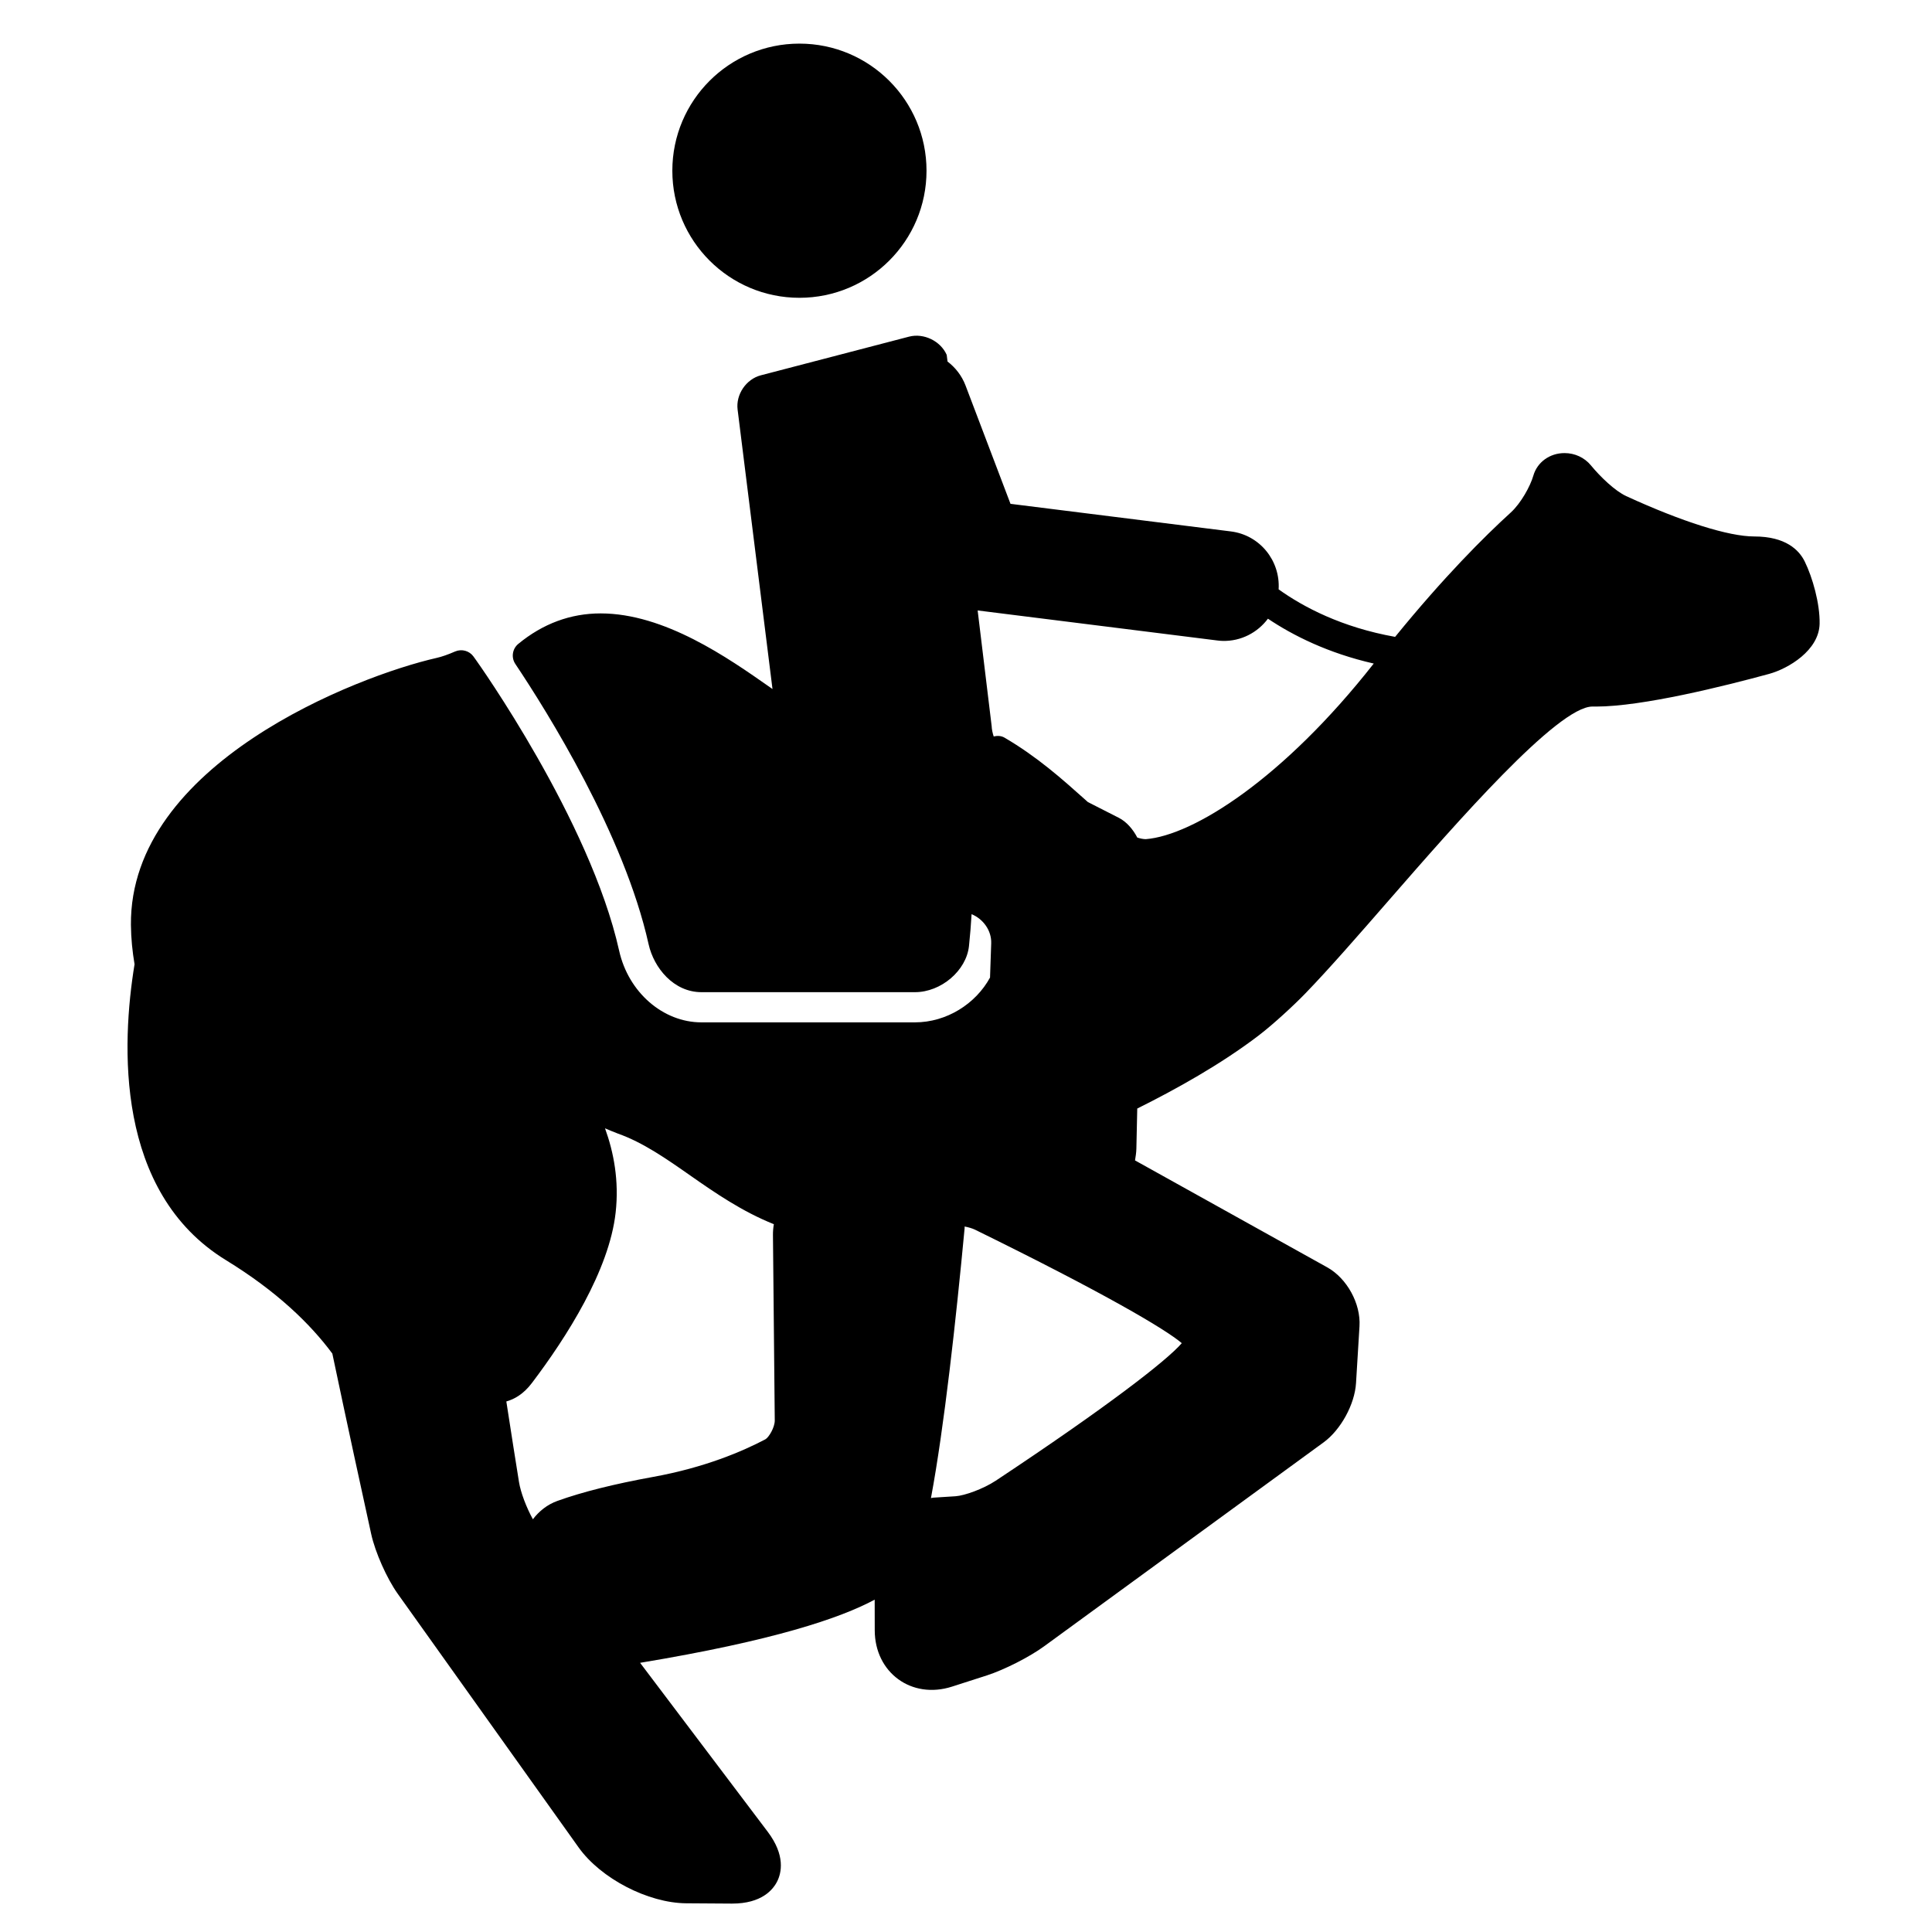
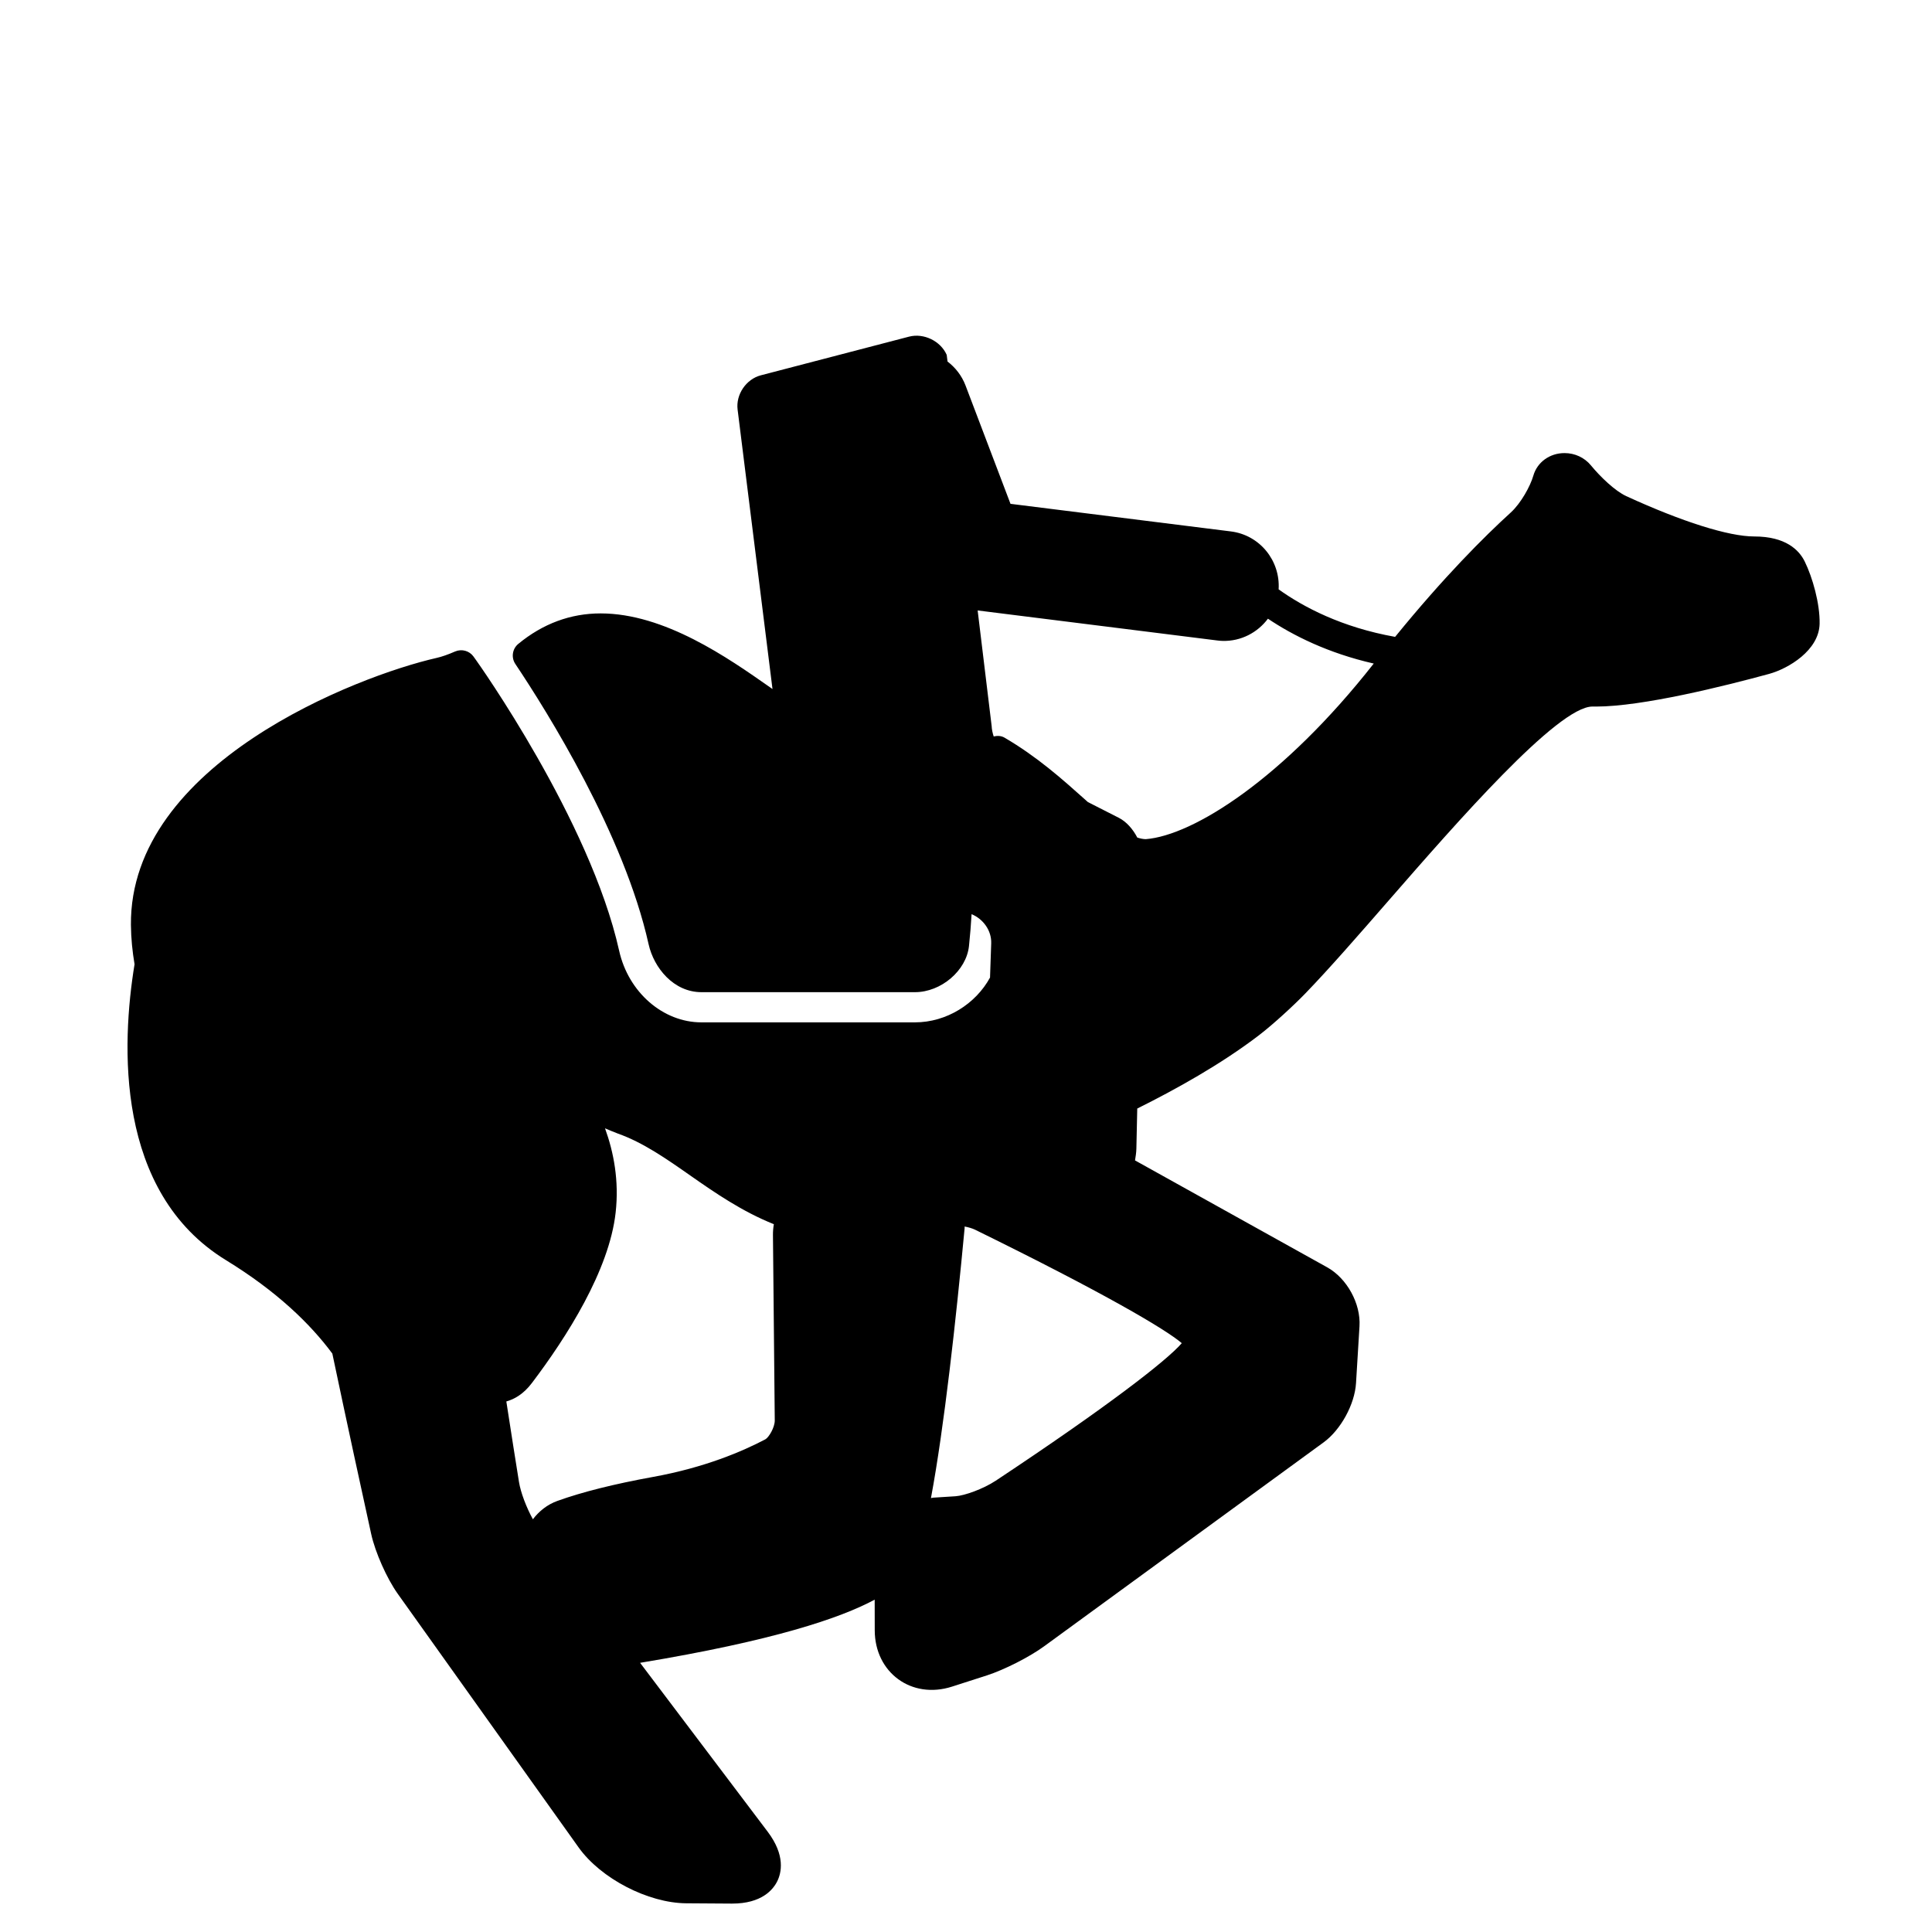
<svg xmlns="http://www.w3.org/2000/svg" version="1.1" id="Capa_1" x="0px" y="0px" viewBox="0 0 64 64" style="enable-background:new 0 0 64 64;" xml:space="preserve">
  <path d="M58.11,17.771c-0.844,0-2.387-0.486-4.236-1.335c-0.373-0.172-0.857-0.636-1.173-1.02c-0.213-0.259-0.532-0.407-0.874-0.407  c-0.49,0-0.905,0.301-1.033,0.748c-0.101,0.352-0.416,0.919-0.748,1.221c-0.876,0.796-2.213,2.132-3.831,4.119  c-1.77-0.316-3.042-0.989-3.859-1.574c0.059-0.952-0.624-1.8-1.583-1.919l-7.299-0.914l-1.489-3.919  c-0.125-0.329-0.337-0.596-0.597-0.795l-0.027-0.22c-0.202-0.46-0.762-0.731-1.248-0.604l-4.911,1.281  c-0.486,0.127-0.83,0.636-0.768,1.134l1.156,9.258c-0.028-0.019-0.051-0.035-0.08-0.056c-1.392-0.976-3.494-2.449-5.614-2.449  c-0.997,0-1.914,0.34-2.727,1.01c-0.198,0.163-0.241,0.45-0.098,0.664c1.059,1.583,3.608,5.656,4.414,9.282  c0.176,0.791,0.834,1.591,1.751,1.591h7.073c0.868,0,1.704-0.715,1.79-1.53c0.038-0.36,0.066-0.712,0.086-1.054  c0.384,0.159,0.664,0.541,0.65,0.965l-0.039,1.135c-0.475,0.871-1.439,1.484-2.487,1.484h-7.073c-1.274,0-2.42-0.998-2.726-2.373  c-0.962-4.322-4.699-9.57-4.733-9.617l-0.092-0.129c-0.138-0.191-0.389-0.259-0.606-0.168c-0.244,0.106-0.439,0.174-0.614,0.214  c-2.642,0.6-10.175,3.512-10.128,8.846c0.004,0.453,0.05,0.885,0.12,1.302c-0.432,2.638-0.656,7.544,3.028,9.802  c1.693,1.038,2.796,2.114,3.524,3.095c0.479,2.281,1.021,4.765,1.288,5.981c0.132,0.601,0.517,1.468,0.877,1.974l5.993,8.404  c0.734,1.029,2.3,1.842,3.565,1.851l1.5,0.01c0.001,0,0.02,0,0.022,0c0.979,0,1.355-0.462,1.492-0.737  c0.138-0.276,0.28-0.858-0.317-1.646l-4.225-5.593c4.421-0.733,6.63-1.479,7.771-2.092l0.002,1.017  c0.003,1.396,1.215,2.295,2.561,1.863l1.154-0.371c0.58-0.188,1.415-0.612,1.901-0.968l9.255-6.753  c0.568-0.416,1.029-1.259,1.072-1.961l0.115-1.885c0.046-0.747-0.414-1.586-1.069-1.951l-6.367-3.542  c0.021-0.129,0.042-0.257,0.045-0.392l0.029-1.326c1.271-0.632,2.779-1.47,4.028-2.425c0.476-0.364,1.156-0.991,1.539-1.387  c0.792-0.819,1.758-1.928,2.78-3.101c2.223-2.55,5.581-6.404,6.732-6.404l0.115,0.001c0,0,0,0,0,0c1.542,0,4.258-0.679,5.74-1.083  c0.637-0.176,1.652-0.78,1.67-1.66c0.013-0.67-0.237-1.542-0.492-2.06C59.599,18.222,59.157,17.771,58.11,17.771z M17.653,50.328  c-0.214-0.387-0.404-0.883-0.461-1.236c-0.105-0.653-0.258-1.617-0.419-2.667c0.254-0.072,0.56-0.231,0.847-0.611  c1.148-1.517,2.561-3.728,2.774-5.647c0.118-1.057-0.065-2-0.352-2.79c0.143,0.059,0.291,0.126,0.428,0.175  c0.833,0.295,1.599,0.83,2.409,1.397c0.819,0.573,1.708,1.185,2.756,1.604c-0.02,0.115-0.031,0.233-0.03,0.354l0.06,6.146  c0.002,0.231-0.197,0.564-0.311,0.626c-0.751,0.396-2.005,0.935-3.716,1.245c-1.289,0.234-2.356,0.501-3.174,0.796  C18.131,49.84,17.858,50.057,17.653,50.328z M31.954,40.688c0.002-0.02-0.001-0.038,0-0.058c0.131,0.025,0.25,0.06,0.341,0.103  c4.289,2.104,6.314,3.3,6.853,3.761c-0.485,0.567-2.481,2.116-6.161,4.555c-0.422,0.279-1.041,0.496-1.331,0.516l-0.742,0.047  c-0.026,0.002-0.05,0.012-0.075,0.014C31.277,47.286,31.669,43.716,31.954,40.688z M40.319,21.216  c0.062,0.009,0.125,0.013,0.187,0.015c0.603,0.014,1.153-0.275,1.496-0.736c0.825,0.554,1.989,1.141,3.505,1.486  c-2.997,3.818-5.979,5.693-7.55,5.817c-0.09,0-0.185-0.021-0.283-0.053c-0.144-0.278-0.358-0.524-0.61-0.653l-1.027-0.523  c-0.036-0.031-0.07-0.062-0.105-0.094c-0.737-0.659-1.573-1.406-2.655-2.039c-0.113-0.066-0.239-0.068-0.36-0.04  c-0.036-0.115-0.063-0.23-0.067-0.342l-0.464-3.832L40.319,21.216z M24.252,62.555L24.252,62.555L24.252,62.555L24.252,62.555z" />
-   <circle cx="26.482" cy="5.655" r="4.21" />
</svg>